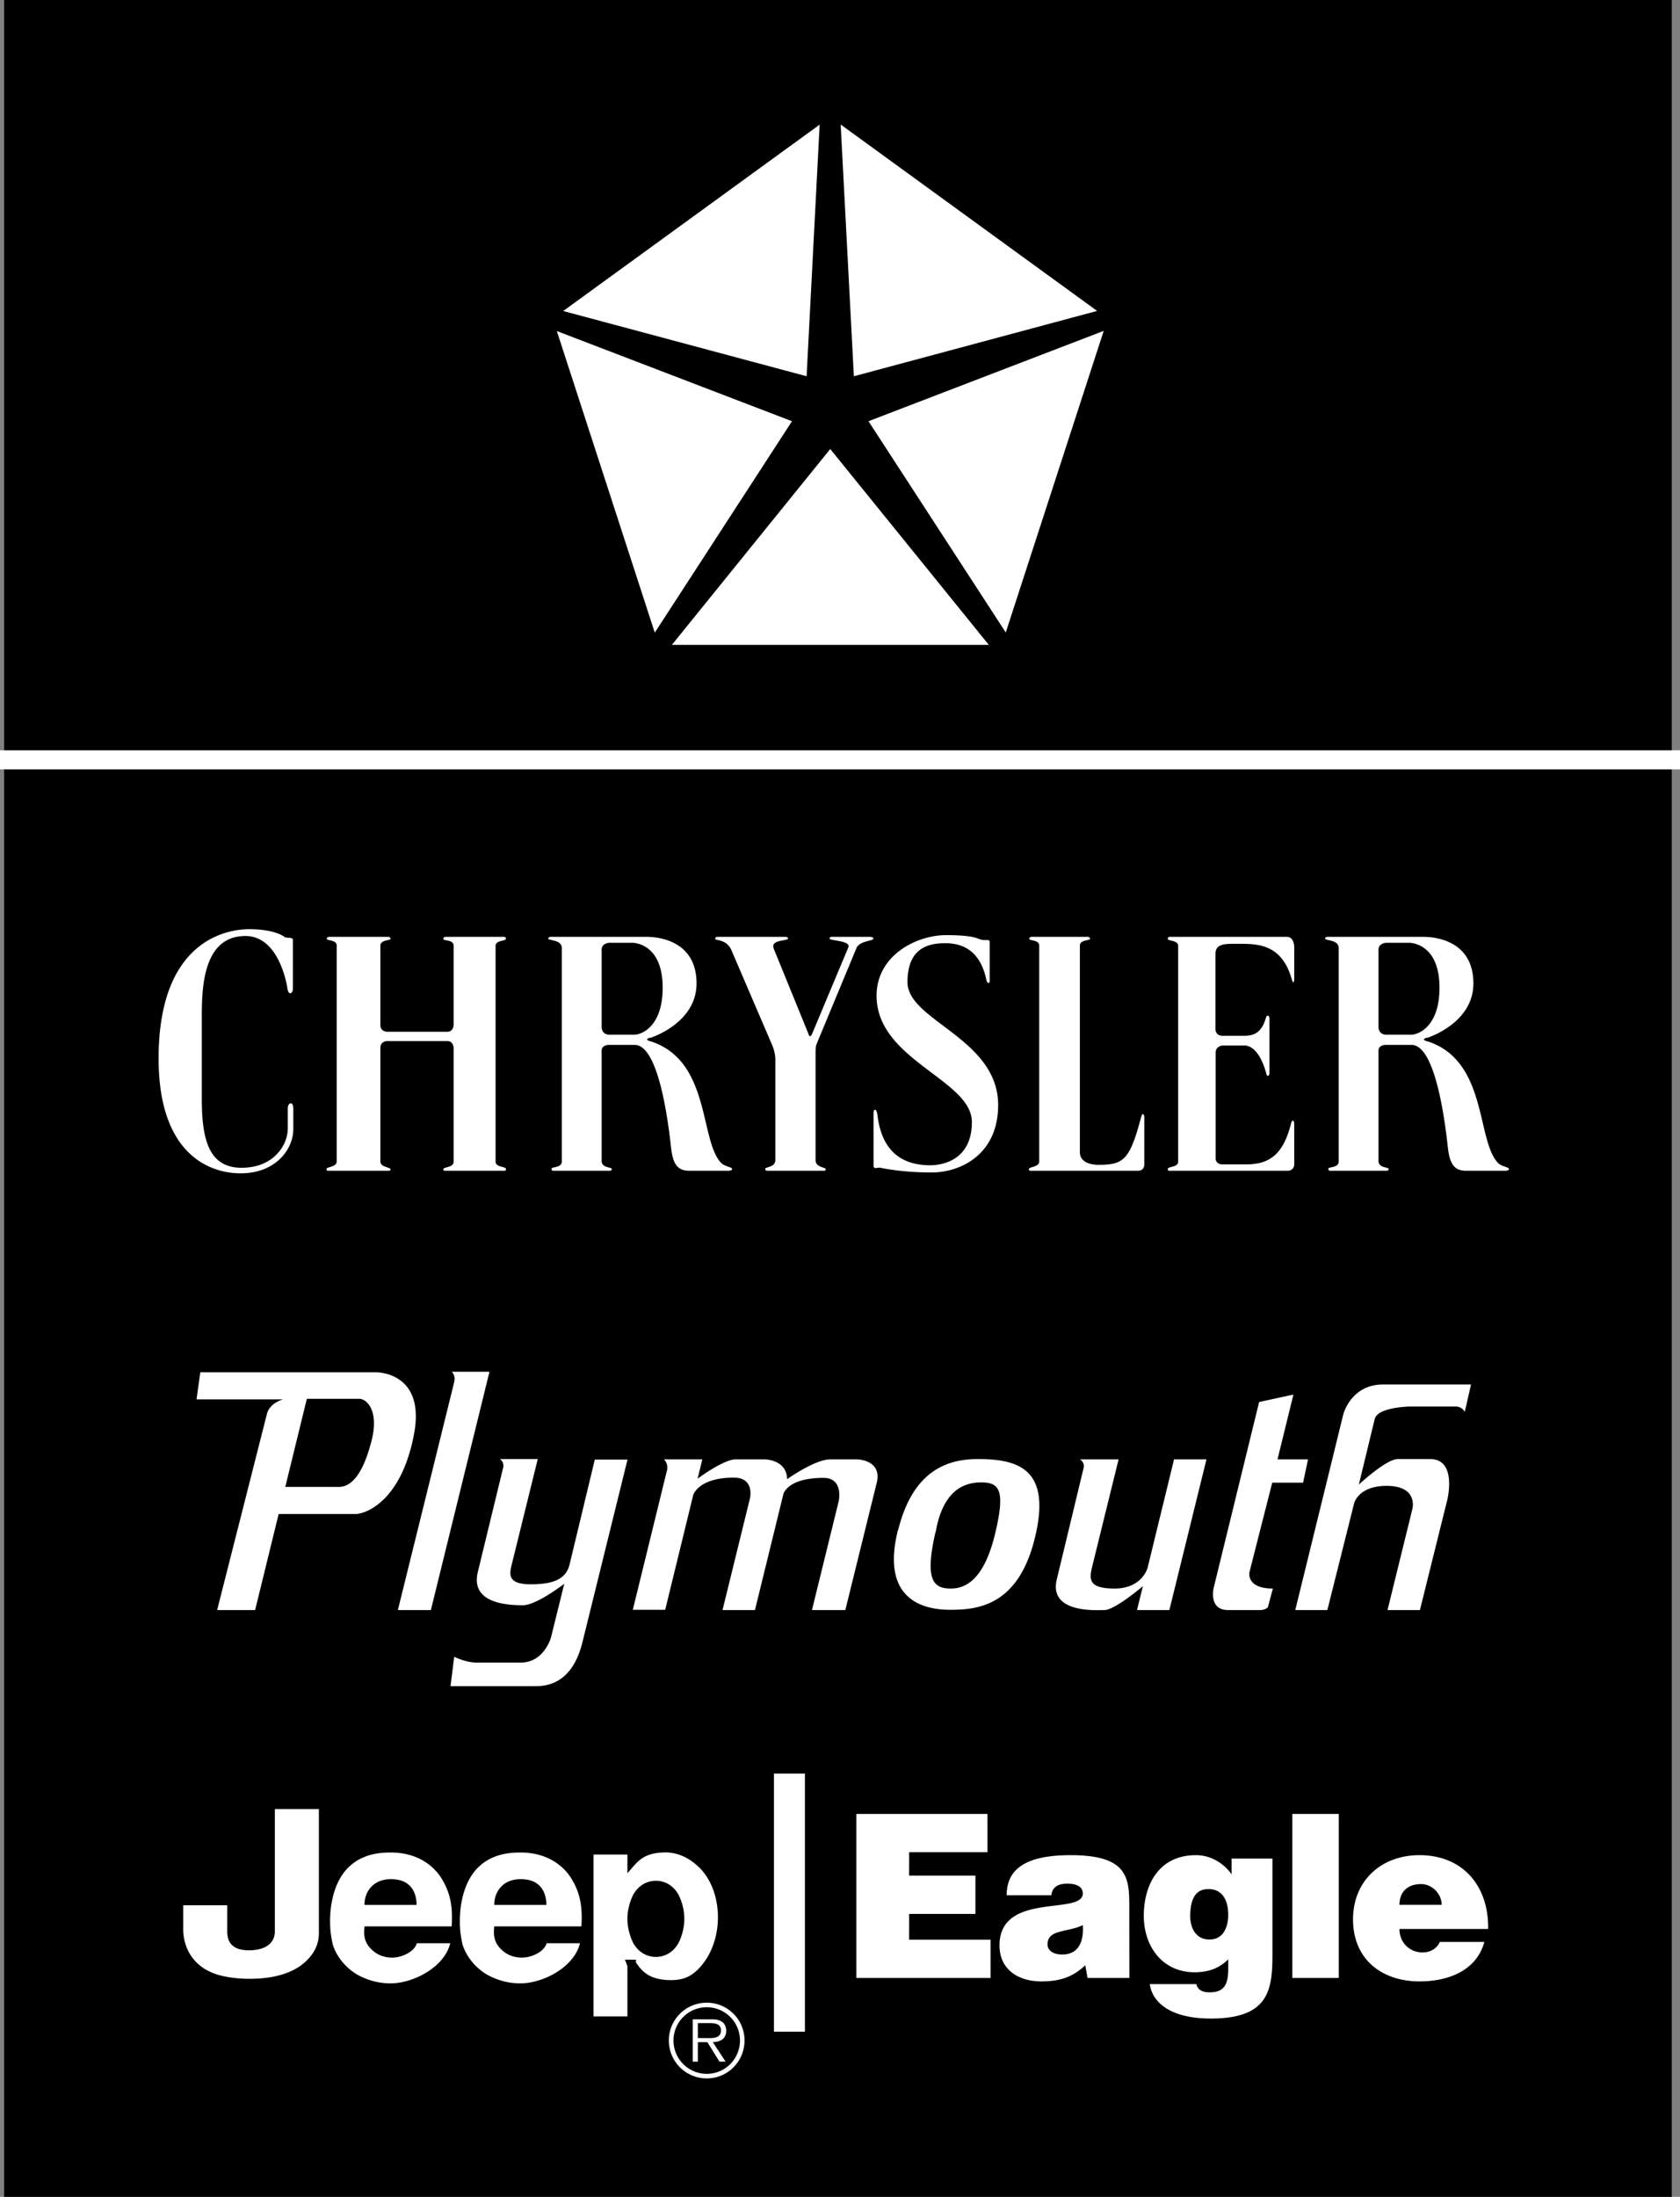
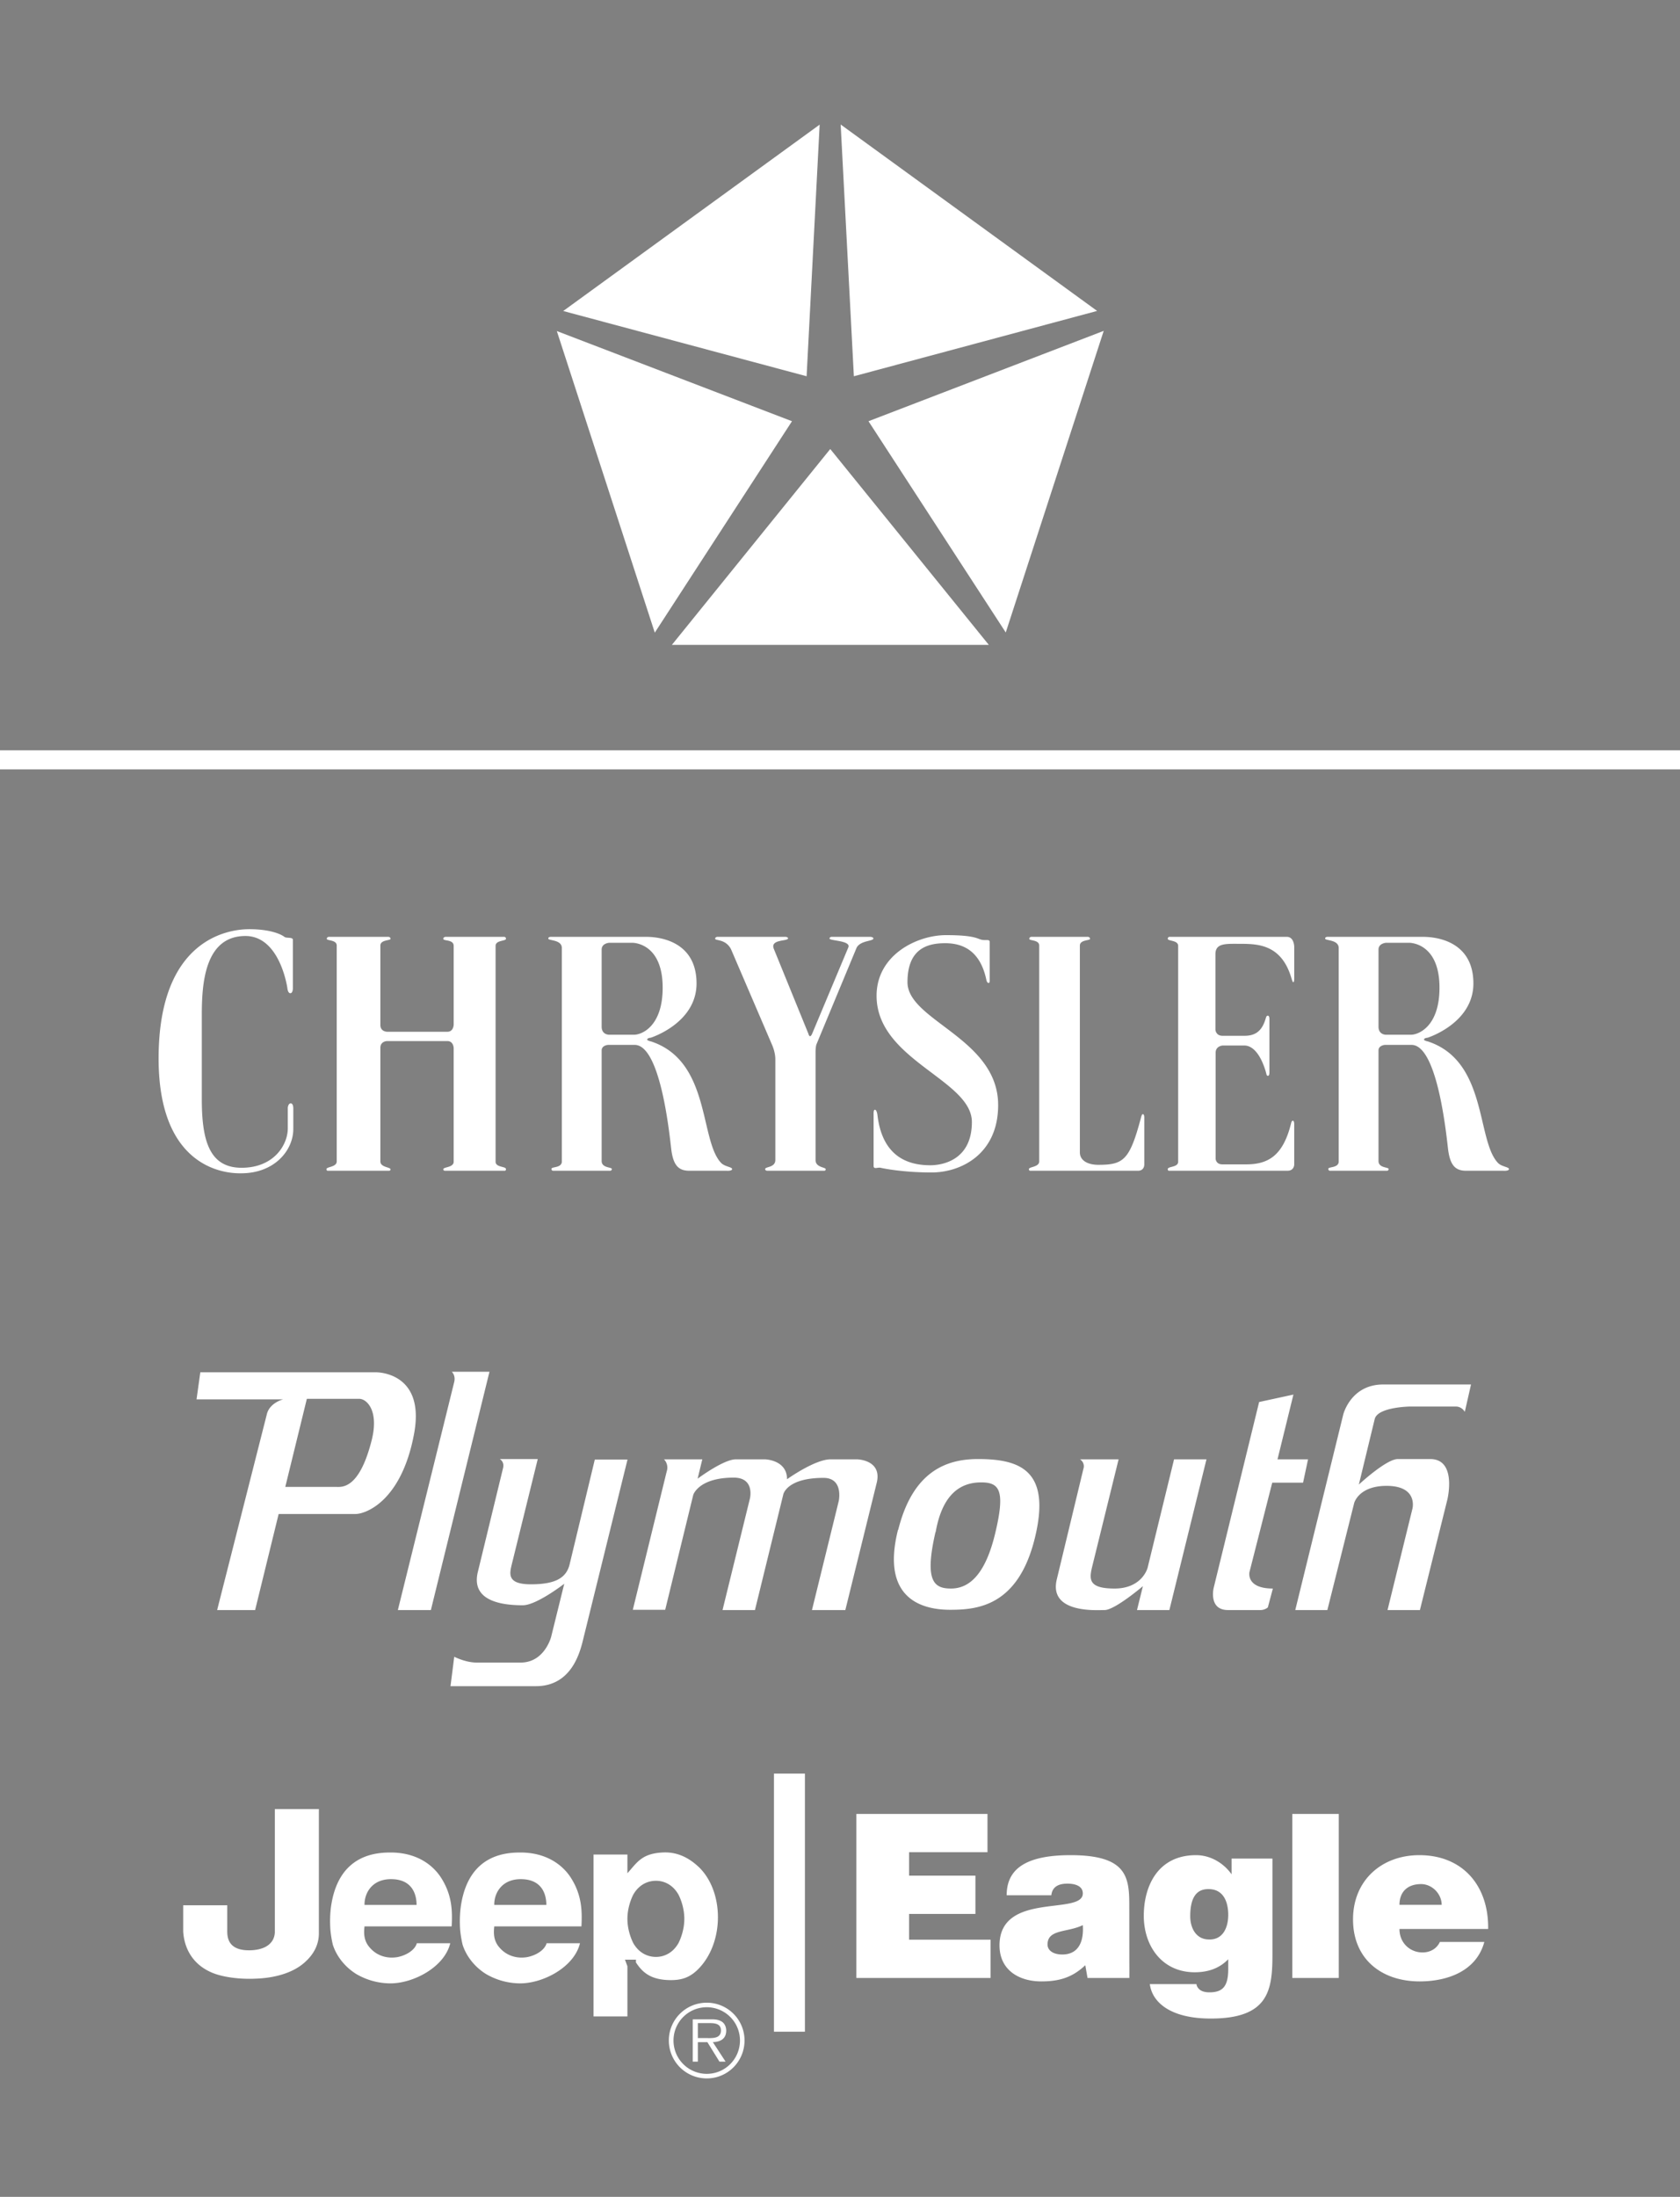
<svg xmlns="http://www.w3.org/2000/svg" width="219.871" height="287.398">
  <rect width="100%" height="100%" fill="#808080" stroke="none" />
-   <path d="M218.793 287.398V0H.539v287.398h218.254" />
  <path fill="none" stroke="#fff" stroke-width="2.5" d="M0 99.402h219.871" />
  <path fill="#fff" d="m87.93 84.367 20.73-25.625 20.754 25.625zm43.699-1.625-17.965-27.637 30.785-11.82zm11.957-42.066-31.836 8.547-1.727-32.934Zm-36.313-24.371-1.707 32.918-31.855-8.536zM72.875 43.309l30.777 11.796-17.957 27.66zm-46.66 136.218h23s6.496-.109 4.976 8.051c-1.632 8.75-6.28 10.485-7.668 10.485H35.758v-3.543h8.238c.73 0 3.016.363 4.649-6.11.976-3.887-.653-5.414-1.633-5.414H40.16l-6.77 27.633h-4.972l6.523-25.688c.407-1.457 2.121-1.875 2.121-1.875h-11.34l.493-3.539m32.91-.07h4.934l-7.668 31.172h-4.32s7.265-29.371 7.378-29.852c.203-.87-.324-1.32-.324-1.32m6.277 11.418h4.977l-3.383 13.71c-.328 1.321-.652 2.677 2.488 2.677 3.141 0 4.606-.801 5.055-2.57l3.305-13.747h4.281l-5.79 23.465c-.41 1.703-1.51 6.18-6.198 6.18H58.96l.488-3.852s1.469.762 2.938.762h5.75c3.14 0 3.996-3.367 3.996-3.367l1.715-6.942s-3.63 2.813-5.426 2.813c-2.692 0-6.852-.52-5.871-4.41l3.261-13.434c.286-.937-.41-1.285-.41-1.285m21.497.035h5.016l-.613 2.535s3.383-2.535 5.015-2.535h3.754s2.934.035 2.934 2.606c0 0 3.633-2.606 5.71-2.606h3.427s3.425.035 2.57 3.195l-4.078 16.524h-4.367l3.507-14.27s.653-3.02-1.996-3.02c-4.812 0-5.261 2.153-5.261 2.153l-3.711 15.137h-4.243l3.59-14.617s.653-2.707-2.12-2.707c-4.61 0-5.302 2.257-5.302 2.257l-3.671 15.032H82.82l4.442-18.121a1.549 1.549 0 0 0-.364-1.563m41.106-.035c5.465 0 9.625 1.46 7.422 10.379-2.203 8.922-7.582 9.34-11.09 9.34s-9.098-1.32-6.813-10.45h4.977c-1.59 6.7-.285 7.672 1.957 7.672s4.445-1.597 5.79-7.222c1.347-5.621.57-6.664-1.833-6.664-2.406 0-5.02 1.183-5.957 6.492h-4.973c1.914-8.055 6.485-9.547 10.52-9.547m13.336.035h5.058l-3.386 13.746c-.45 1.805-.774 3.16 2.855 3.16 3.63 0 4.324-2.707 4.324-2.707l3.465-14.199h4.242l-4.855 19.719h-4.238l.773-3.125s-3.672 3.125-5.015 3.125c-.981 0-7.383.484-6.243-4.063l3.47-14.406a1.065 1.065 0 0 0-.45-1.25m23.45-7.496 4.487-.973-2.082 8.47h3.996l-.652 3.054h-4.035l-2.98 11.7s-.489 2.151 3.062 2.151l-.656 2.465s-.367.348-.977.348h-4.242c-2.57 0-1.875-2.883-1.875-2.883l5.953-24.332m27.731-2.293-.813 3.578s-.367-.695-1.184-.695h-5.914s-4.28.035-4.691 1.629l-2.078 8.578s3.59-3.336 5.098-3.336h4.242c3.547 0 2.242 5.312 2.242 5.312l-3.59 14.442h-4.238l3.261-13.262s.774-2.984-3.386-2.984c-3.668 0-4.242 2.254-4.242 2.254l-3.508 13.992h-4.2l6.282-25.586s.976-3.922 5.219-3.922h11.5m-87.176 84.669v-33.763h-4.051v33.762h4.05m-17.808 1.145c0-2.723 2.215-4.938 4.965-4.938a4.939 4.939 0 0 1 4.941 4.938c0 2.75-2.207 4.968-4.941 4.968a4.958 4.958 0 0 1-4.965-4.968zm9.309 0a4.344 4.344 0 0 0-4.344-4.344 4.347 4.347 0 0 0-4.355 4.344 4.353 4.353 0 0 0 4.355 4.37c2.398 0 4.344-1.945 4.344-4.37zm-1.88 2.777h-.804l-1.582-2.555h-1.246v2.555h-.672v-5.54h2.41c.47 0 .934.028 1.348.274.418.235.625.727.625 1.196 0 1.086-.766 1.488-1.75 1.515zm-2.593-3.086c.777 0 1.984.129 1.984-1 0-.855-.753-.957-1.44-.957h-1.583v1.957h1.04M38.328 129.324v-6.379c0-.386-.832-.164-1.11-.386-.277-.223-1.605-1-4.597-1-2.996 0-11.863 1.5-11.863 16.91s10.031 15.023 10.808 15.023c4.38 0 6.82-3.02 6.82-5.793v-2.742s0-.613-.335-.613c-.332 0-.387.554-.387.554v2.72c0 2.16-1.828 5.152-6.043 5.152-4.21 0-5.21-3.547-5.21-8.977v-10.922c0-3.937.276-10.422 5.71-10.422 4.547 0 5.488 6.817 5.488 6.817s.055.668.387.668.332-.61.332-.61m26.532 22.649c0 .777 1.359.586 1.359.976 0 .25-.196.211-.196.211h-7.73s-.277.027-.277-.187c0-.336 1.359-.203 1.359-1v-14.836s0-.942-.832-.942h-7.875s-.887 0-.887.887v14.848c0 .812 1.332.73 1.332 1.062 0 .168-.222.168-.222.168h-8s-.164.012-.164-.21c0-.333 1.343-.243 1.343-1.02V123.7c0-.774-1.3-.614-1.3-.876 0-.238.25-.265.25-.265h7.843s.25.043.25.265c0 .235-1.332.102-1.332.875v10.39c0 .888.887.888.887.888h7.875c.832 0 .832-.942.832-.942v-10.289c0-.887-1.36-.601-1.36-.933 0-.227.29-.254.29-.254h7.703s.21.027.21.254c0 .328-1.359.156-1.359.933v28.227m29.516.16c.477.5 1.441.527 1.441.804 0 .278-.718.223-.718.223h-4.88c-1.359 0-2.081-.64-2.355-2.719-.172-1.28-1.304-13.746-4.797-13.746h-3.492s-.832.055-.832.723v14.465c0 .945 1.332.777 1.332 1.054 0 .25-.277.223-.277.223h-7.375s-.25.027-.25-.25c0-.305 1.36-.082 1.36-.969v-21.18h5.21v3.551c0 1.051.942 1.051.942 1.051h3.328c.941 0 3.715-1.05 3.715-6.152 0-5.488-3.383-5.875-3.993-5.875h-2.996s-.996.055-.996.887v7.539h-5.21v-7.735c0-1.136-1.774-.941-1.774-1.246 0-.222.304-.222.304-.222h12.5c2.274 0 6.598.886 6.598 6.097s-5.988 7.098-5.988 7.098-.469.027-.469.25c0 .137.524.246.524.246 7.789 2.578 6.32 12.918 9.148 15.883m-.515-29.574h8.956s.32.027.32.195c0 .414-2.386.082-1.859 1.383l4.52 11.09s.082.332.219.332c.14 0 .277-.332.277-.332l4.742-11.309c.332-.887-2.469-.832-2.469-1.137 0-.195.25-.222.25-.222h5.102s.387.027.387.21c0 .387-1.664.235-2.192 1.204l-5.265 12.668s-.11.304-.11.968v14.164c0 .97 1.328.915 1.328 1.18 0 .195-.164.207-.164.207h-7.484s-.277 0-.277-.222c0-.333 1.332-.168 1.332-1.192v-13.168c0-.914-.391-1.8-.391-1.8l-5.402-12.583c-.696-1.386-2.082-1.11-2.082-1.386 0-.223.261-.25.261-.25m35.664 5.651v-4.987c0-.387-.472-.164-1.027-.278-.61-.12-.86-.61-4.684-.61-3.824 0-9.09 2.606-9.09 7.93 0 8.426 12.473 10.977 12.473 16.52 0 5.043-3.937 5.656-5.433 5.656-2.965 0-6.293-1.14-6.93-6.597 0 0-.082-.668-.332-.668-.195 0-.168.554-.168.554v6.79c0 .5.527.167.914.25.293.066 2.856.613 6.684.613 3.824 0 8.703-2.387 8.703-8.817 0-8.73-11.867-11.03-11.867-16.074 0-4.437 2.664-5.101 4.937-5.101 2.27 0 4.594.941 5.399 4.851 0 0 .07.352.293.352.156 0 .128-.383.128-.383m11.805-4.511c0-.774 1.332-.641 1.332-.876 0-.222-.25-.265-.25-.265h-7.453s-.25.027-.25.265c0 .262 1.3.102 1.3.875v28.23c0 .778-1.347.688-1.347 1.02 0 .223.168.211.168.211h14.098c.86 0 .832-.805.832-.805v-6.21s-.012-.387-.18-.387c-.125 0-.176.168-.265.5-1.47 5.515-2.274 6.125-5.57 6.125-1.333 0-2.415-.528-2.415-1.633V123.7m27.168 29.46h-15.469s-.195.04-.195-.21c0-.391 1.36-.2 1.36-.977v-28.227c0-.777-1.36-.605-1.36-.933 0-.227.211-.254.211-.254h15.367c.973 0 .973 1.304.973 1.304v4.157s0 .472-.113.472c-.11 0-.165-.25-.305-.695-1.3-4.168-4.242-4.324-6.57-4.324-1.938 0-3.325-.137-3.325 1.359v9.867s.028.805.942.805h2.855c1.36 0 2.219-.55 2.715-2.05.113-.337.14-.583.336-.583.219 0 .219.387.219.387v7.066s0 .418-.192.418c-.195 0-.18-.191-.304-.61-.75-2.468-1.832-3.355-2.774-3.355h-2.855s-.914.055-.914.942v13.883s.027.722.886.722h3.106c2.855 0 4.793-1.105 5.847-5.234.075-.3.11-.473.278-.473.168 0 .168.442.168.442v5.296s0 .805-.887.805m27.551-1.027c.473.5 1.441.527 1.441.804 0 .278-.722.223-.722.223h-4.88c-1.355 0-2.077-.64-2.355-2.719-.172-1.28-1.3-13.746-4.793-13.746h-3.492s-.832.055-.832.723v14.465c0 .945 1.328.777 1.328 1.054 0 .25-.277.223-.277.223h-7.371s-.25.027-.25-.25c0-.305 1.36-.082 1.36-.969v-21.18h5.21v3.551c0 1.051.941 1.051.941 1.051h3.325c.945 0 3.715-1.05 3.715-6.152 0-5.488-3.38-5.875-3.993-5.875h-2.992s-.996.055-.996.887v7.539h-5.21v-7.735c0-1.136-1.774-.941-1.774-1.246 0-.222.3-.222.3-.222h12.504c2.274 0 6.598.886 6.598 6.097s-5.988 7.098-5.988 7.098-.473.027-.473.25c0 .137.527.246.527.246 7.79 2.578 6.32 12.918 9.149 15.883m-83.969 106.629V237.3h17.16v5.008h-10.261v3.07h8.683v5.008h-8.683v3.367h10.668v5.008h-17.567m30.254.001-.293-1.668c-1.726 1.64-3.48 2.117-5.762 2.117-2.89 0-5.464-1.461-5.464-4.711 0-7.094 10.902-3.875 10.902-6.797 0-1.133-1.344-1.281-1.988-1.281-.844 0-1.985.18-2.133 1.52h-5.844c0-3.31 2.309-5.247 8.36-5.247 7.245 0 7.687 2.742 7.687 6.47l.008 7.304c0 .894.012 1.18 0 1.996l.004.297zm-.617-6.914c-1.988.984-4.617.504-4.617 2.53 0 .778.73 1.313 1.93 1.313 2.132 0 2.835-1.699 2.687-3.843m14.058-1.164c0 1.55.762 3.011 2.399 3.039 1.871.093 2.574-1.547 2.574-3.22 0-1.726-.644-3.366-2.574-3.366-1.84-.028-2.399 1.52-2.399 3.547zm.82 8.882c0 .18.118.45.38.688.265.238.703.387 1.316.387 1.754 0 2.457-.805 2.457-3.04v-1.285c-.879.895-2.195 1.7-4.387 1.7-4.238 0-6.664-3.395-6.664-7.391 0-3.844 1.813-7.93 6.84-7.93 1.844 0 3.567.985 4.649 2.504v-2.058h5.347v12.582c0 4.68-.523 8.347-8.066 8.347-5.406 0-7.688-2.207-7.98-4.504h6.109m12.539-.804V237.3h6.082v21.46h-6.082m19.547-9.565c0-1.433-1.254-2.715-2.688-2.715-1.812 0-2.836 1.043-2.836 2.715zm-5.524 3.157c0 1.851 1.403 3.07 3.012 3.07.965 0 1.84-.445 2.277-1.371h5.817c-1.051 3.875-4.91 5.16-8.473 5.16-4.914 0-8.71-2.863-8.71-8.11 0-5.128 3.769-8.406 8.679-8.406 5.672 0 9.09 3.996 9.004 9.657h-11.606M41.734 236.66v16.375c-.039 1.3-.578 2.598-1.96 3.777-1.579 1.36-3.958 1.95-6.227 2.036-2.305.12-4.496-.235-5.766-.766-2.765-1.152-3.687-3.453-3.804-5.398v-3.434h5.765v3.168c0 .797-.113 2.89 3.23 2.715 2.344-.149 2.997-1.387 2.997-2.422v-16.05h5.765m5.973 15.351c-.098.867-.098 1.761.54 2.597 1.01 1.309 2.468 1.637 3.737 1.43 1.266-.238 2.344-.984 2.567-1.82h4.375c-.762 3.133-4.82 5.25-7.828 5.25a8.913 8.913 0 0 1-4.47-1.223c-1.585-.984-2.632-2.445-3.073-3.848a14.26 14.26 0 0 1-.317-1.968c-.066-.953-.066-2.207.157-3.461 1.109-6.324 5.77-6.621 7.734-6.621 3.36 0 5.45 1.582 6.527 3.191 1.555 2.356 1.555 4.535 1.457 6.473zm6.813-2.805c0-1.223-.446-3.25-3.106-3.367-2.727-.121-3.742 1.848-3.707 3.367h6.813m10.167 2.805c-.093.867-.093 1.761.54 2.597 1.015 1.309 2.472 1.637 3.742 1.43 1.265-.238 2.343-.984 2.566-1.82h4.371c-.761 3.133-4.816 5.25-7.828 5.25a8.924 8.924 0 0 1-4.469-1.223c-1.582-.984-2.629-2.445-3.07-3.848a14.69 14.69 0 0 1-.32-1.968c-.063-.953-.063-2.207.16-3.461 1.11-6.324 5.766-6.621 7.73-6.621 3.36 0 5.453 1.582 6.532 3.191 1.55 2.356 1.55 4.535 1.457 6.473zm6.817-2.805c0-1.223-.445-3.25-3.11-3.367-2.722-.121-3.738 1.848-3.707 3.367h6.817m10.609-6.59v2.446c1.239-1.372 1.84-2.567 4.567-2.715 2.375-.149 3.96 1.136 4.816 1.941 3.2 3.129 3.316 9.508.152 13.031-1.265 1.414-2.457 1.758-4.074 1.72-2.527-.067-3.543-1.095-4.347-2.313l.008-.356-1.442-.004.32.86v6.566H77.68v-21.176zm.762 5.25c-.316.625-.762 1.817-.762 3.16 0 1.344.446 2.535.762 3.164.762 1.34 1.934 1.817 2.98 1.817 1.016 0 2.188-.477 2.946-1.817.32-.628.761-1.82.761-3.164 0-1.343-.44-2.535-.761-3.16-.758-1.344-1.93-1.82-2.946-1.82-1.046 0-2.218.476-2.98 1.82" />
</svg>